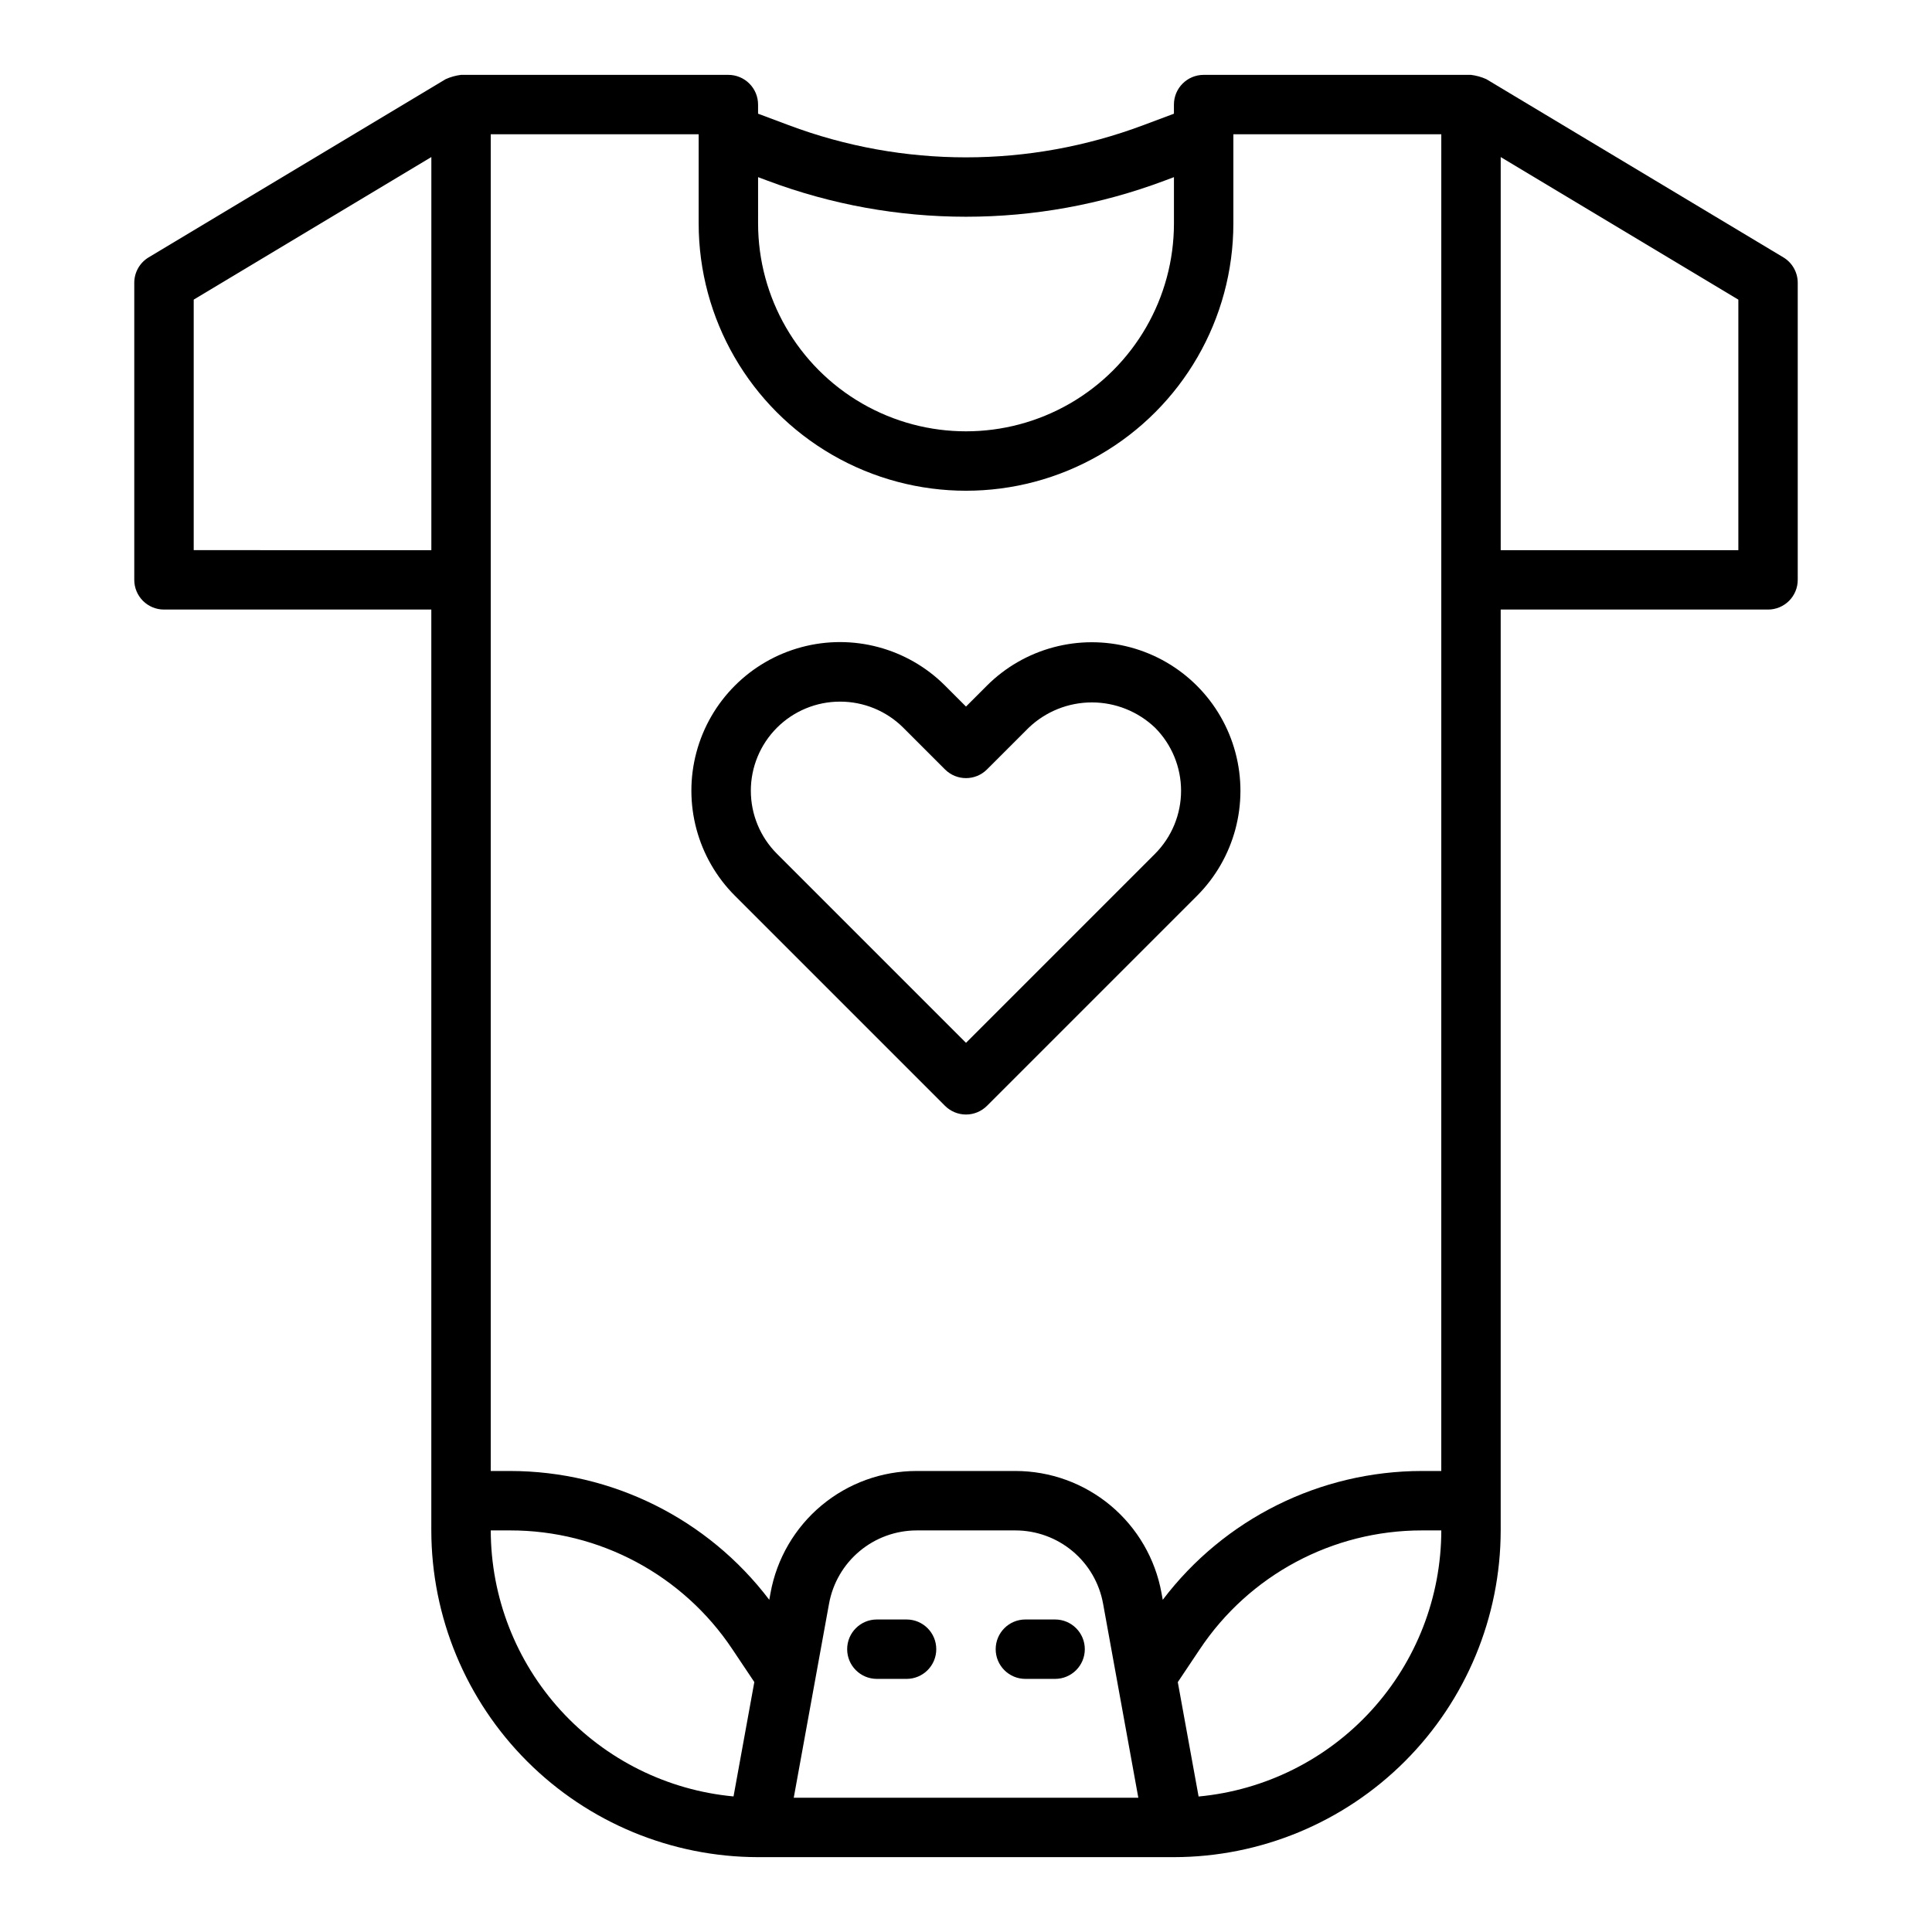
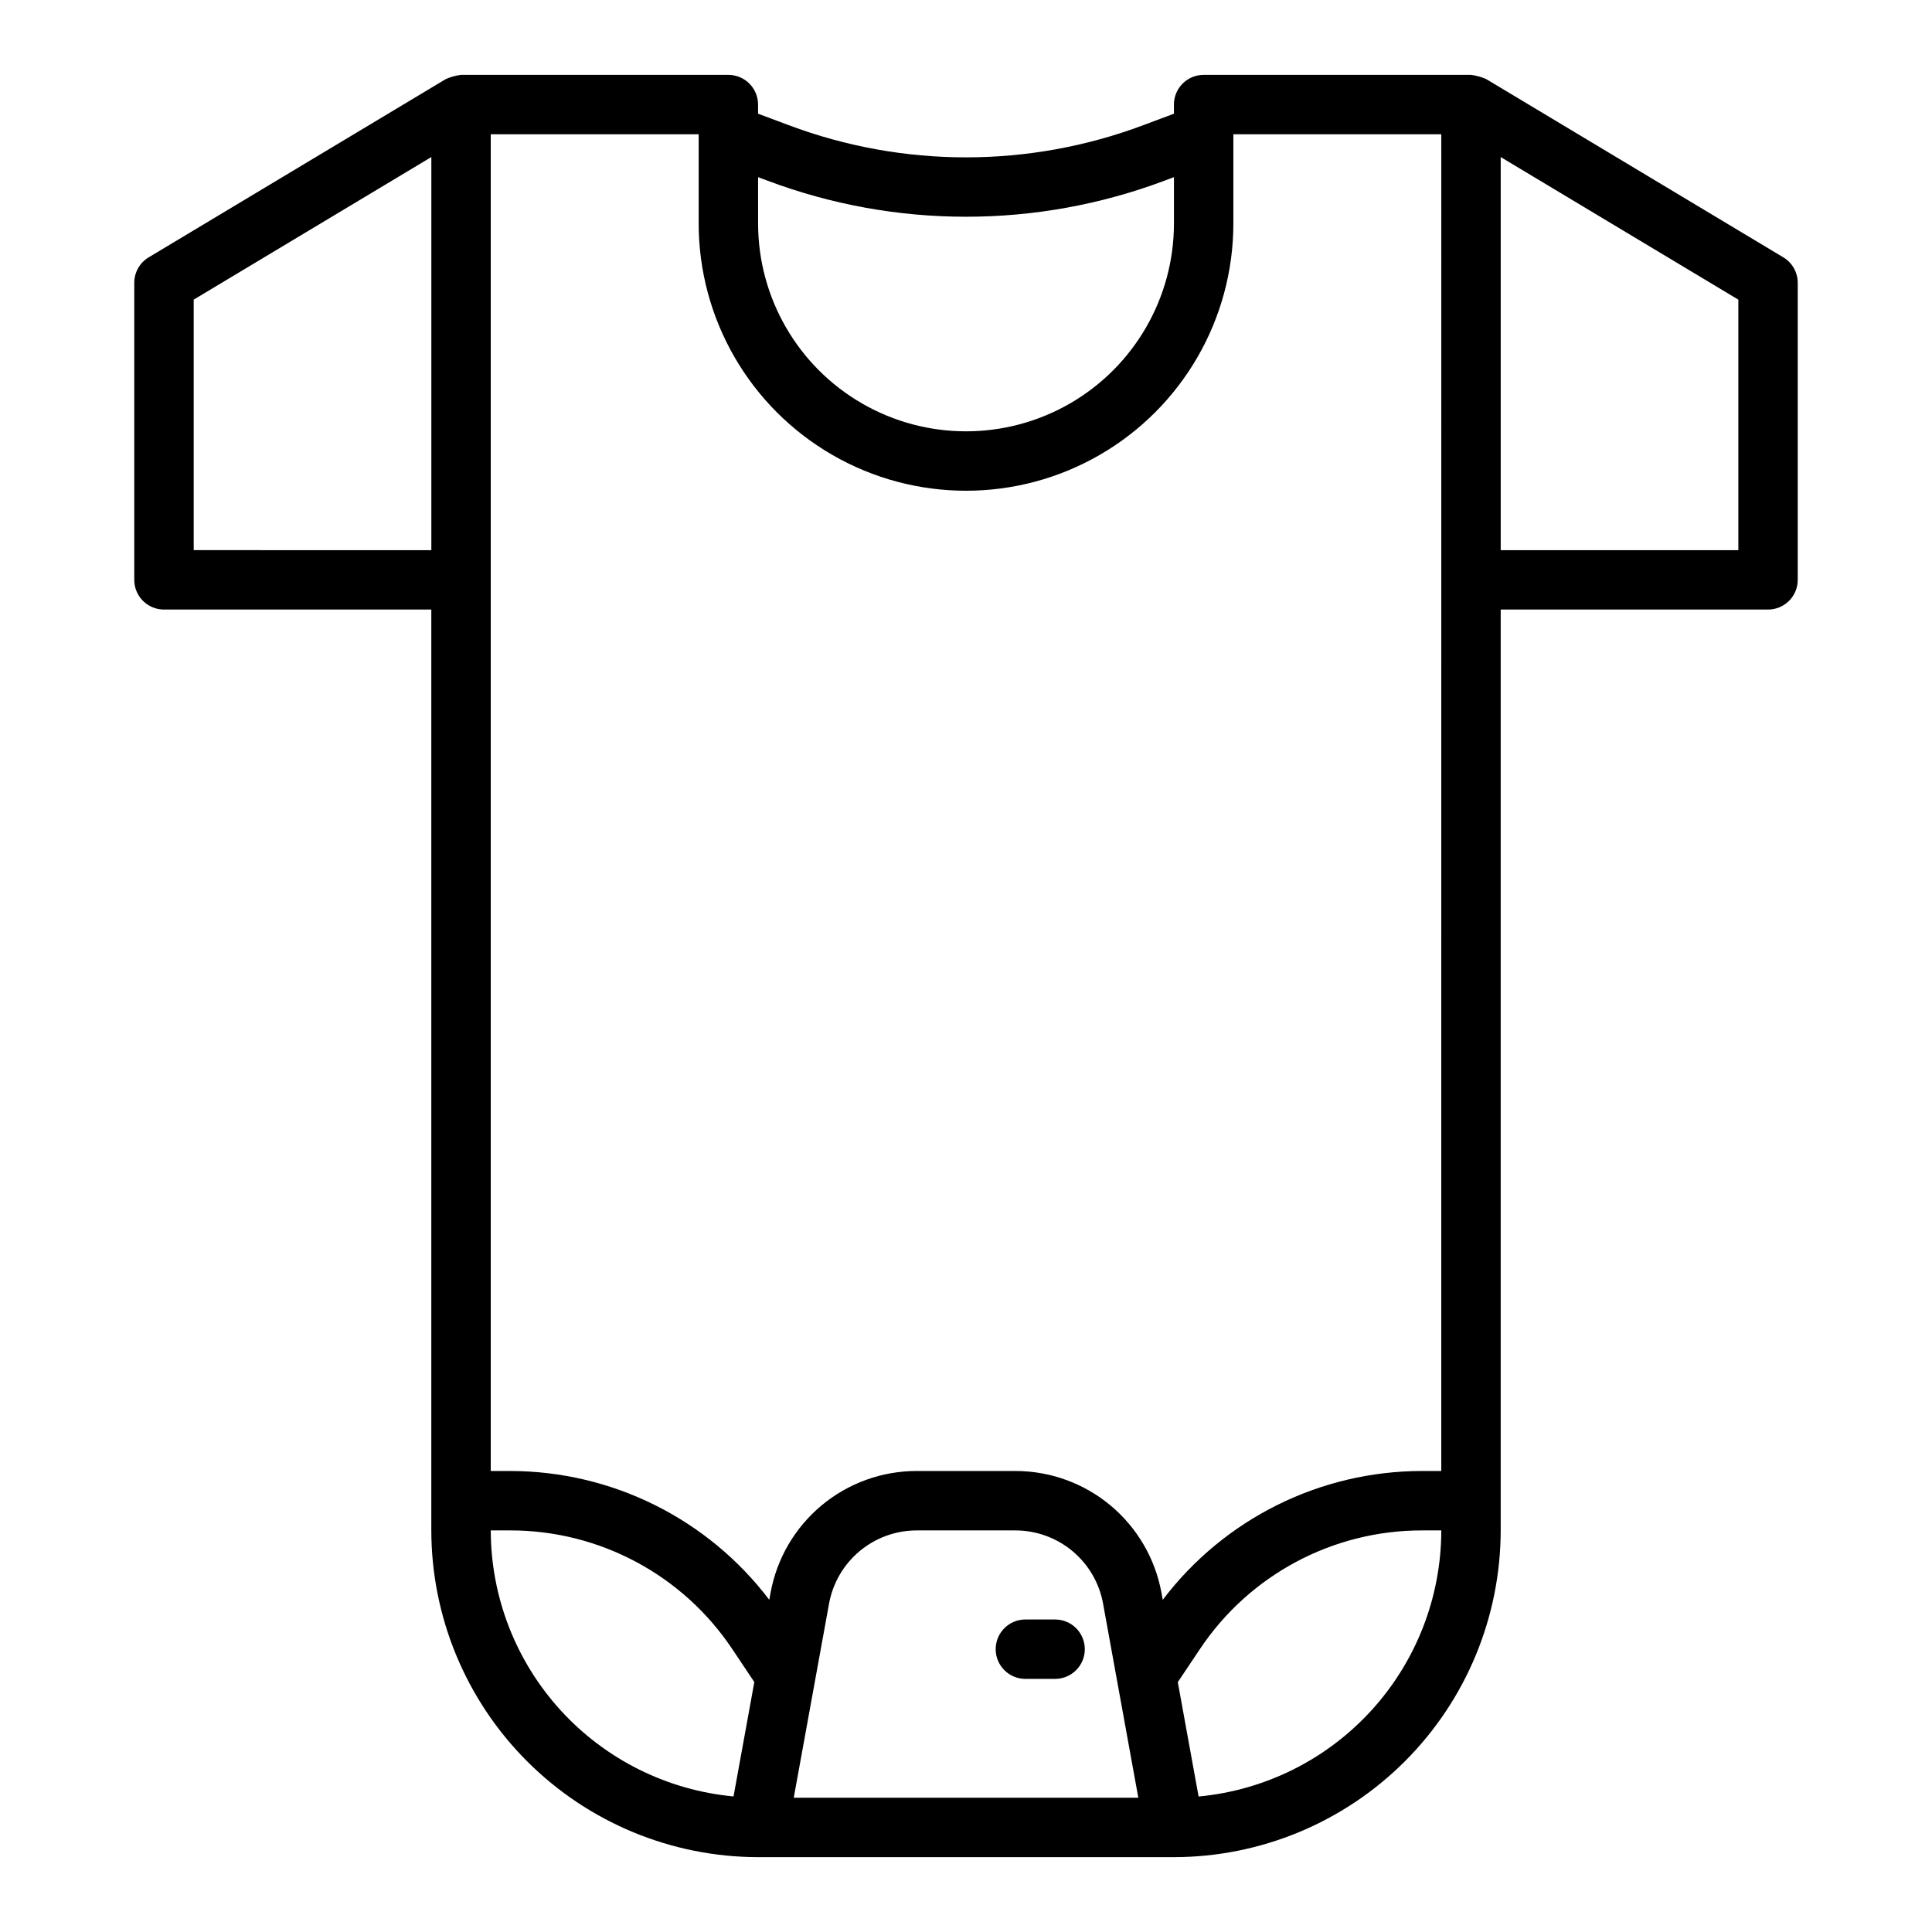
<svg xmlns="http://www.w3.org/2000/svg" fill="#000000" width="800px" height="800px" version="1.1" viewBox="144 144 512 512">
  <g>
-     <path d="m384.25 573.18h-7.871c-4.348 0-7.871 3.523-7.871 7.871 0 4.348 3.523 7.871 7.871 7.871h7.871c4.348 0 7.871-3.523 7.871-7.871 0-4.348-3.523-7.871-7.871-7.871z" />
    <path d="m423.61 573.18h-7.871c-4.348 0-7.871 3.523-7.871 7.871 0 4.348 3.523 7.871 7.871 7.871h7.871c4.348 0 7.875-3.523 7.875-7.871 0-4.348-3.527-7.871-7.875-7.871z" />
    <path d="m616.6 212.2-78.719-47.23c-1.289-0.578-2.656-0.957-4.055-1.129h-70.848c-4.348 0-7.875 3.527-7.875 7.875v2.418l-8.117 3.039 0.004-0.004c-30.293 11.375-63.684 11.375-93.977 0l-8.117-3.039v-2.414c0-2.09-0.828-4.09-2.305-5.566-1.477-1.477-3.481-2.309-5.566-2.309h-70.848c-1.402 0.172-2.769 0.551-4.055 1.129l-78.719 47.23h-0.004c-2.367 1.422-3.816 3.984-3.816 6.746v78.723c0 2.086 0.828 4.09 2.305 5.566 1.477 1.473 3.481 2.305 5.566 2.305h70.848v244.03c0.027 22.957 9.16 44.969 25.395 61.199 16.23 16.234 38.242 25.367 61.199 25.395h110.21c22.957-0.027 44.969-9.16 61.203-25.395 16.23-16.23 25.363-38.242 25.391-61.199v-244.03h70.848c2.09 0 4.09-0.832 5.566-2.305 1.477-1.477 2.305-3.481 2.305-5.566v-78.723c0-2.762-1.449-5.324-3.816-6.746zm-271.7-21.254 2.59 0.969c16.793 6.301 34.578 9.527 52.516 9.523 17.934 0.004 35.723-3.223 52.512-9.523l2.59-0.969v12.258c0 19.684-10.5 37.875-27.551 47.719s-38.055 9.844-55.105 0c-17.047-9.844-27.551-28.035-27.551-47.719zm-15.746-11.359v23.617c0 25.309 13.504 48.699 35.426 61.355s48.93 12.656 70.848 0c21.922-12.656 35.426-36.047 35.426-61.355v-23.617h55.105l-0.004 354.24h-5.125 0.004c-26.977 0.016-52.391 12.648-68.691 34.141l-0.332-1.82c-1.648-9.066-6.426-17.27-13.504-23.18-7.078-5.906-16-9.141-25.219-9.141h-26.168c-9.215 0-18.141 3.234-25.219 9.141-7.074 5.91-11.855 14.113-13.504 23.18l-0.332 1.82h0.004c-16.305-21.492-41.719-34.125-68.691-34.141h-5.125v-354.24zm-133.82 110.21v-66.391l62.977-37.785v104.18zm78.723 259.78h5.125c23.684-0.027 45.809 11.809 58.93 31.527l5.793 8.66-5.512 30.309c-17.57-1.641-33.902-9.77-45.801-22.805-11.898-13.039-18.508-30.043-18.535-47.691zm80.293 70.848 9.359-51.461v0.004c0.992-5.438 3.856-10.355 8.098-13.898 4.242-3.543 9.59-5.488 15.117-5.492h26.168c5.527 0 10.883 1.941 15.129 5.484 4.246 3.543 7.113 8.465 8.102 13.906l9.344 51.457zm107.29-0.332-5.512-30.309 5.793-8.66v0.004c13.113-19.723 35.234-31.566 58.918-31.551h5.121c-0.023 17.652-6.629 34.664-18.527 47.703-11.898 13.043-28.23 21.176-45.809 22.816zm143.04-330.29h-62.977v-104.18l62.977 37.785z" />
-     <path d="m400 439.36c-2.09 0-4.09-0.832-5.566-2.309l-55.656-55.656v0.004c-9.953-9.941-13.848-24.438-10.219-38.027 3.633-13.594 14.238-24.215 27.824-27.863 13.586-3.652 28.086 0.223 38.043 10.164l5.574 5.574 5.512-5.512h-0.004c9.949-9.949 24.449-13.832 38.035-10.191 13.59 3.641 24.203 14.254 27.844 27.844 3.641 13.586-0.242 28.086-10.191 38.035l-55.656 55.656v-0.004c-1.473 1.465-3.465 2.285-5.539 2.285zm-33.379-109.42c-6.269-0.008-12.281 2.477-16.719 6.91-4.434 4.43-6.926 10.441-6.922 16.711 0 6.266 2.492 12.277 6.93 16.707l50.09 50.09 50.09-50.09c4.422-4.438 6.906-10.445 6.906-16.711 0-6.266-2.484-12.277-6.906-16.715-4.508-4.297-10.5-6.695-16.73-6.695s-12.219 2.398-16.727 6.695l-11.066 11.059-0.004 0.004c-3.074 3.07-8.055 3.07-11.129 0l-11.102-11.102c-4.445-4.406-10.453-6.871-16.711-6.863z" />
  </g>
</svg>